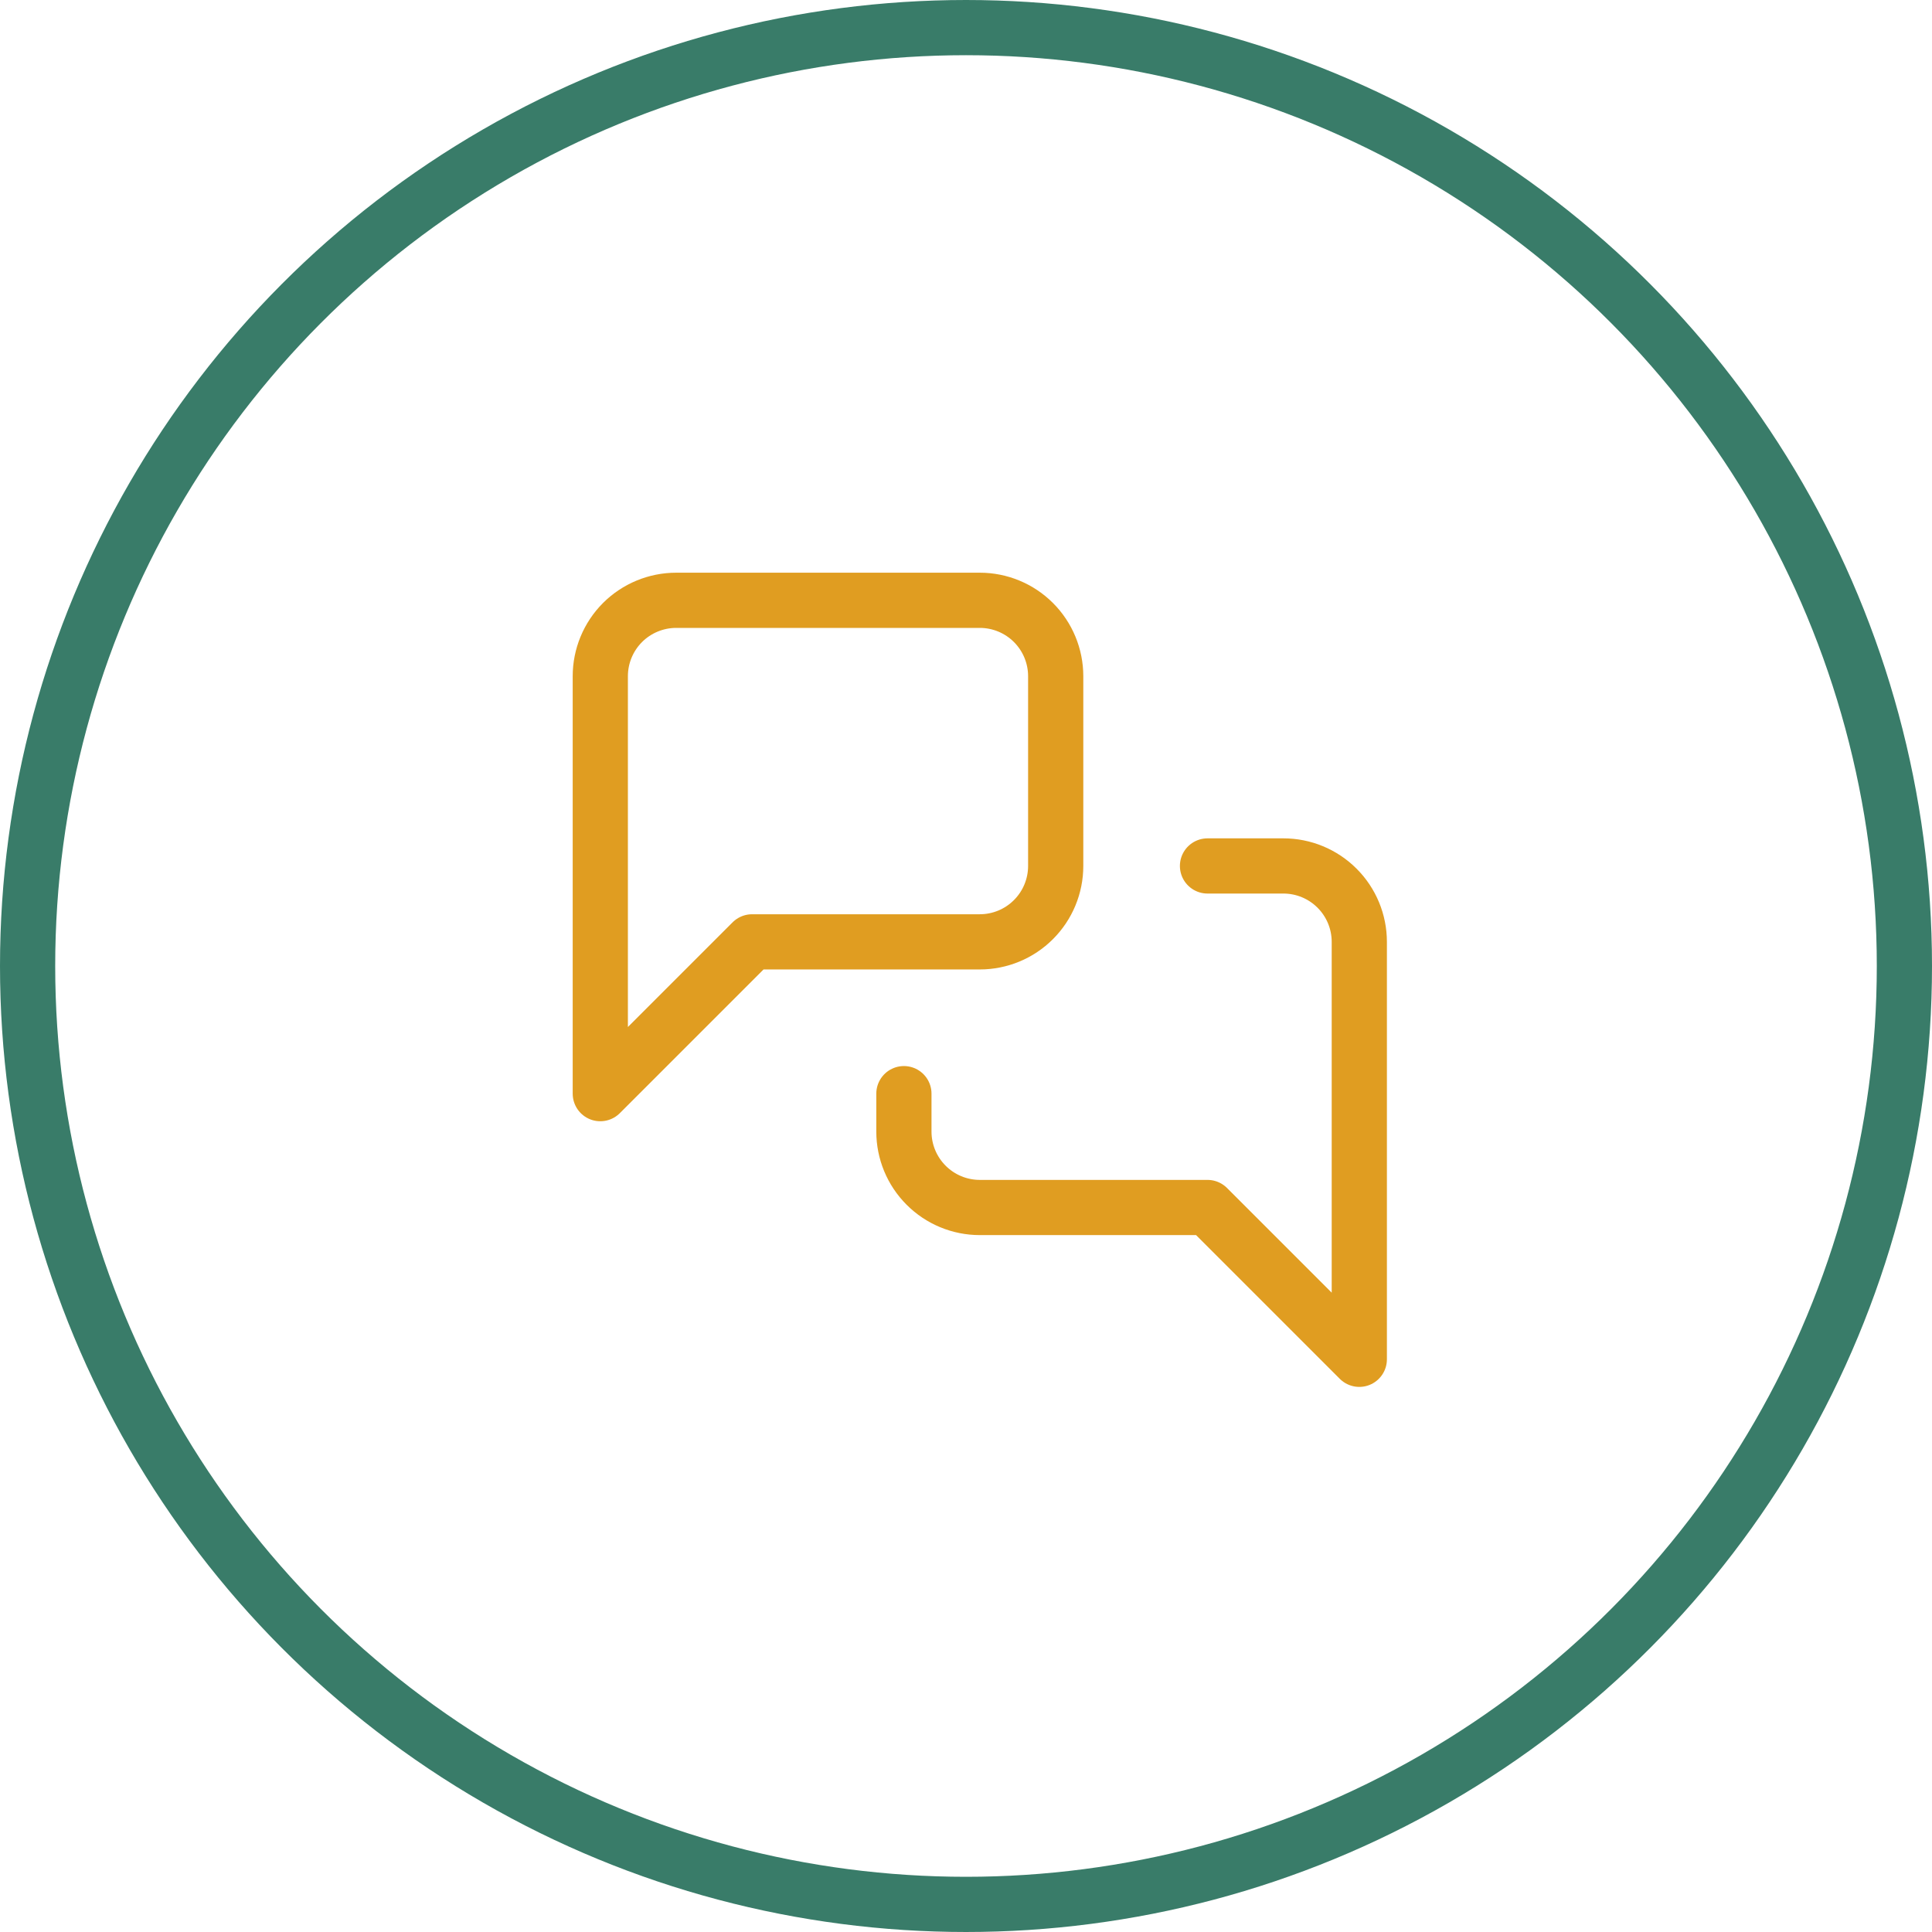
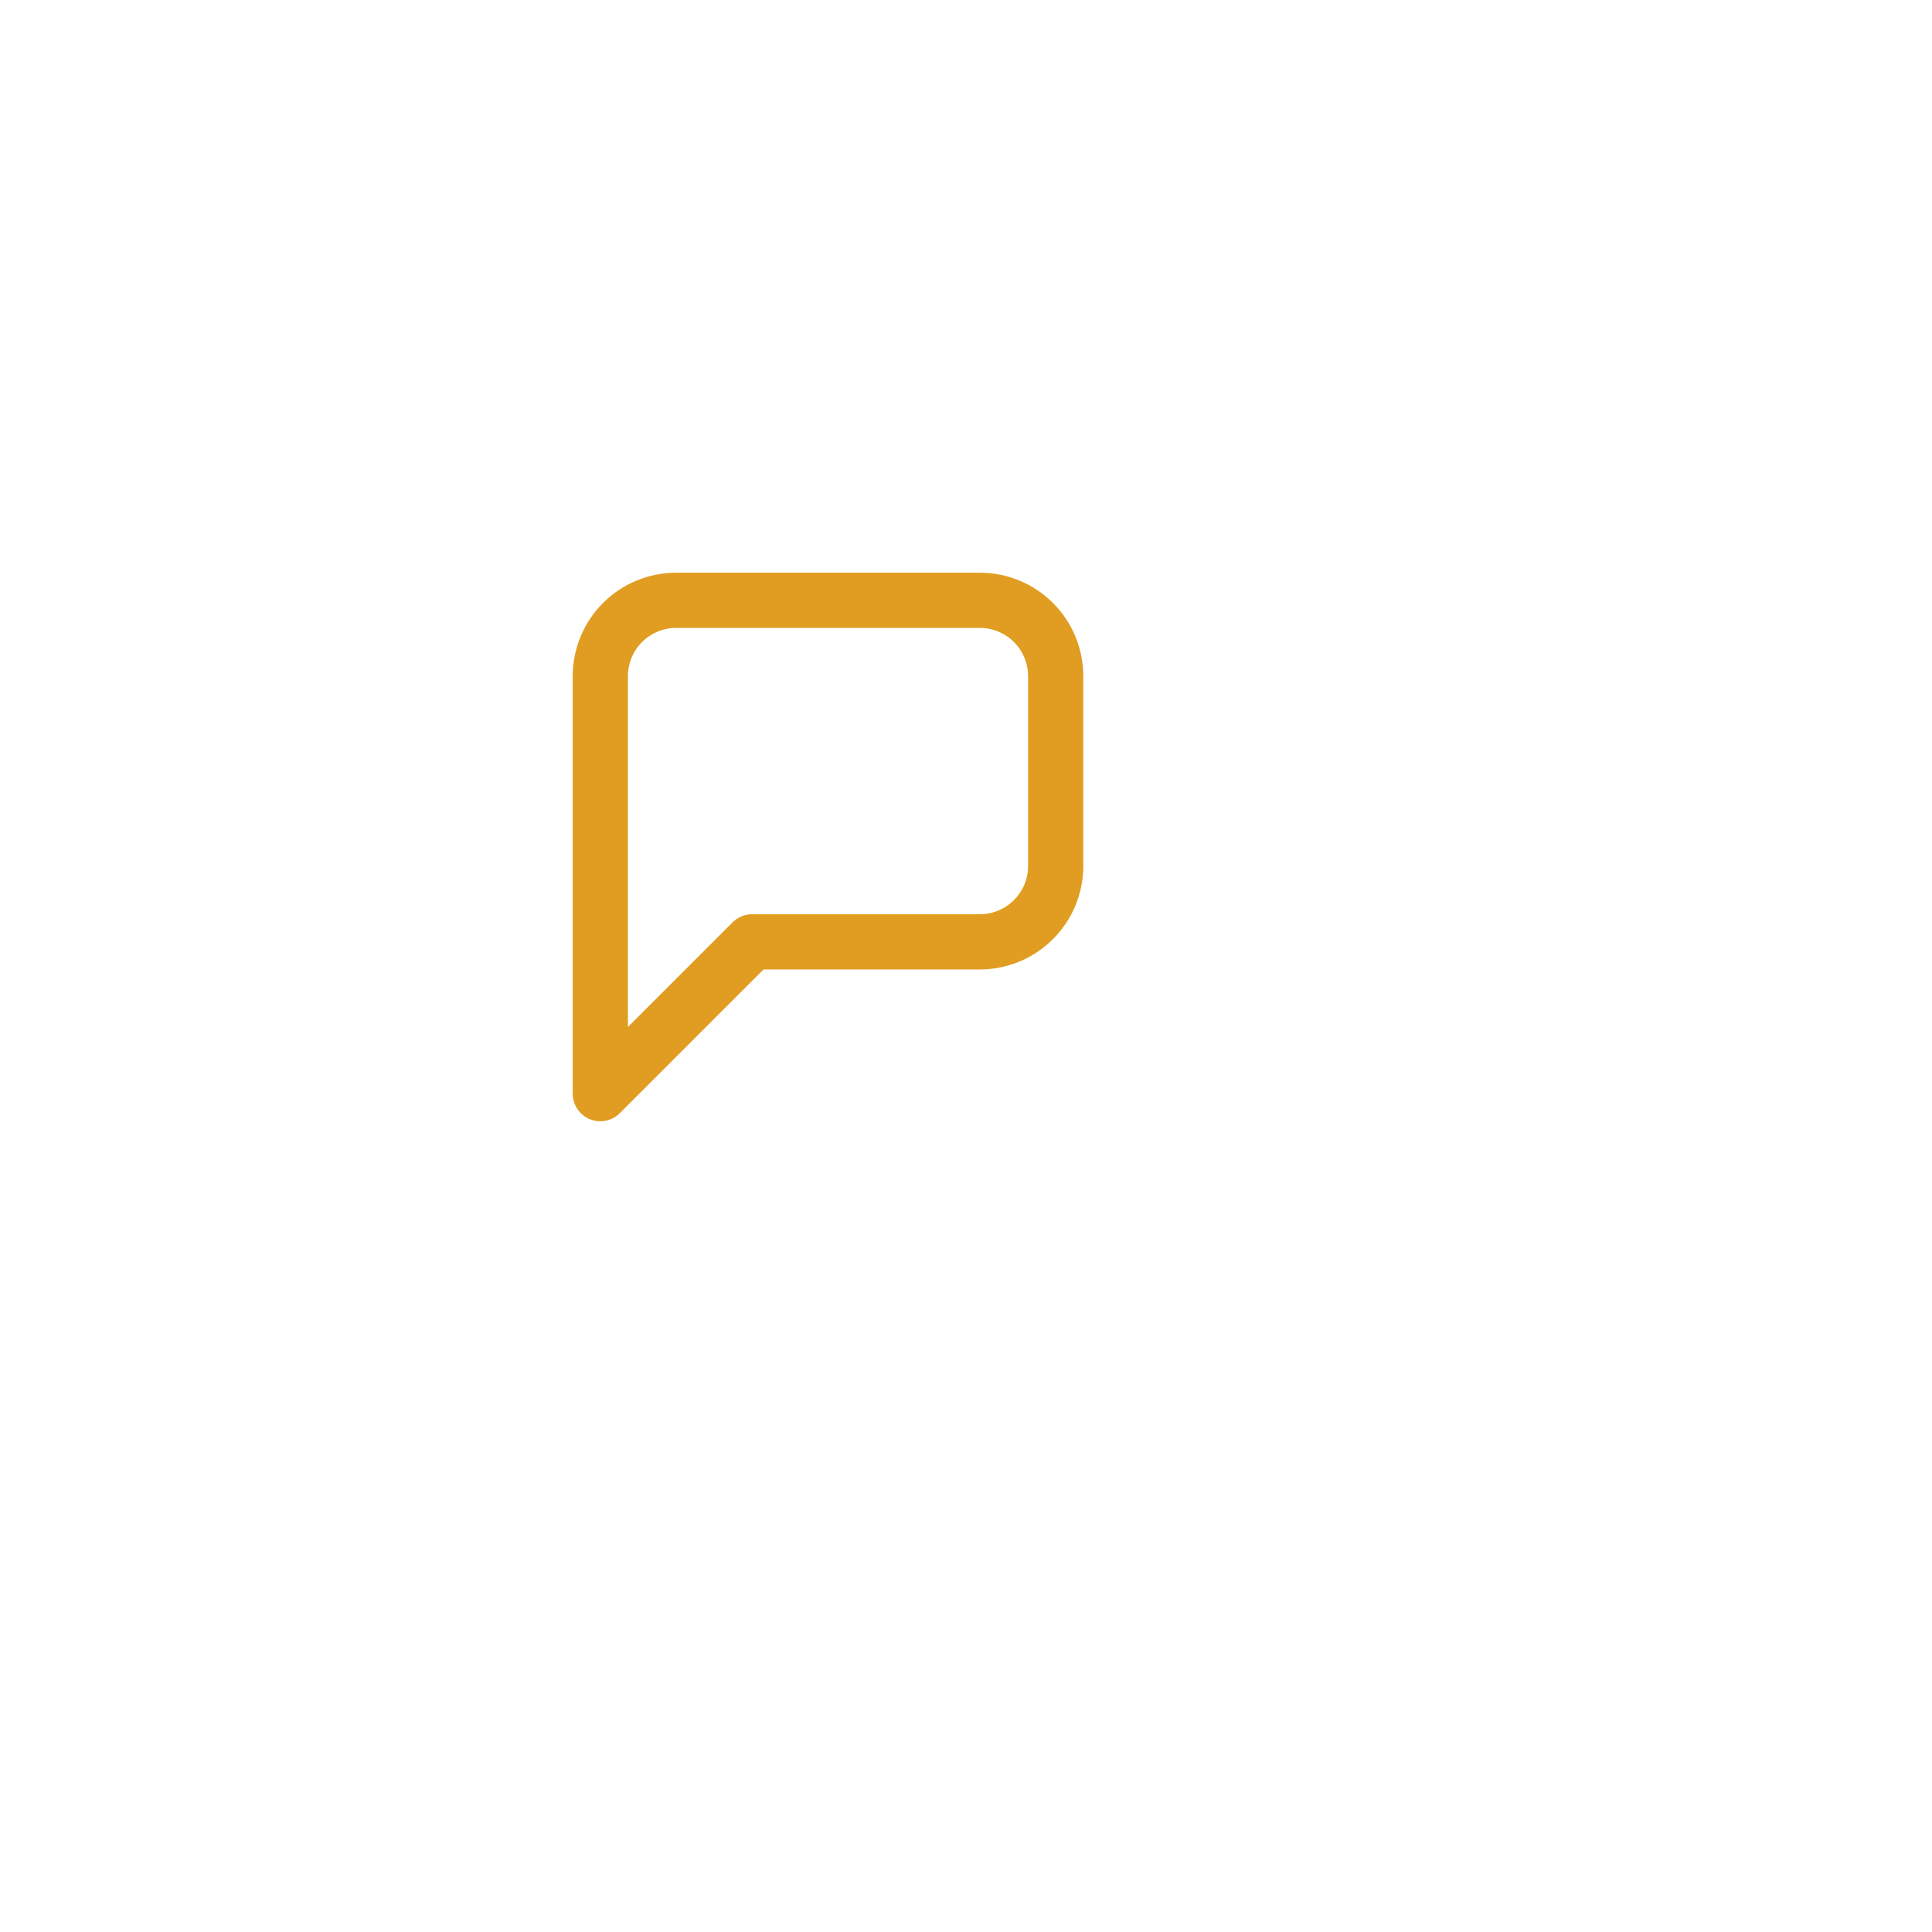
<svg xmlns="http://www.w3.org/2000/svg" width="70" height="70" viewBox="0 0 70 70" fill="none">
-   <circle cx="35" cy="35" r="34" stroke="#397C69" stroke-width="2" />
  <path d="M38.25 31.375C38.25 32.104 37.96 32.804 37.444 33.319C36.929 33.835 36.229 34.125 35.5 34.125H27.25L21.75 39.625V24.5C21.75 23.771 22.04 23.071 22.555 22.555C23.071 22.04 23.771 21.75 24.5 21.75H35.5C36.229 21.75 36.929 22.04 37.444 22.555C37.96 23.071 38.25 23.771 38.25 24.5V31.375Z" stroke="#E09D21" stroke-width="2" stroke-linecap="round" stroke-linejoin="round" />
-   <path d="M43.75 31.375H46.5C47.229 31.375 47.929 31.665 48.444 32.181C48.96 32.696 49.25 33.396 49.25 34.125V49.25L43.75 43.75H35.5C34.771 43.75 34.071 43.46 33.556 42.944C33.04 42.429 32.75 41.729 32.75 41V39.625" stroke="#E09D21" stroke-width="2" stroke-linecap="round" stroke-linejoin="round" />
</svg>